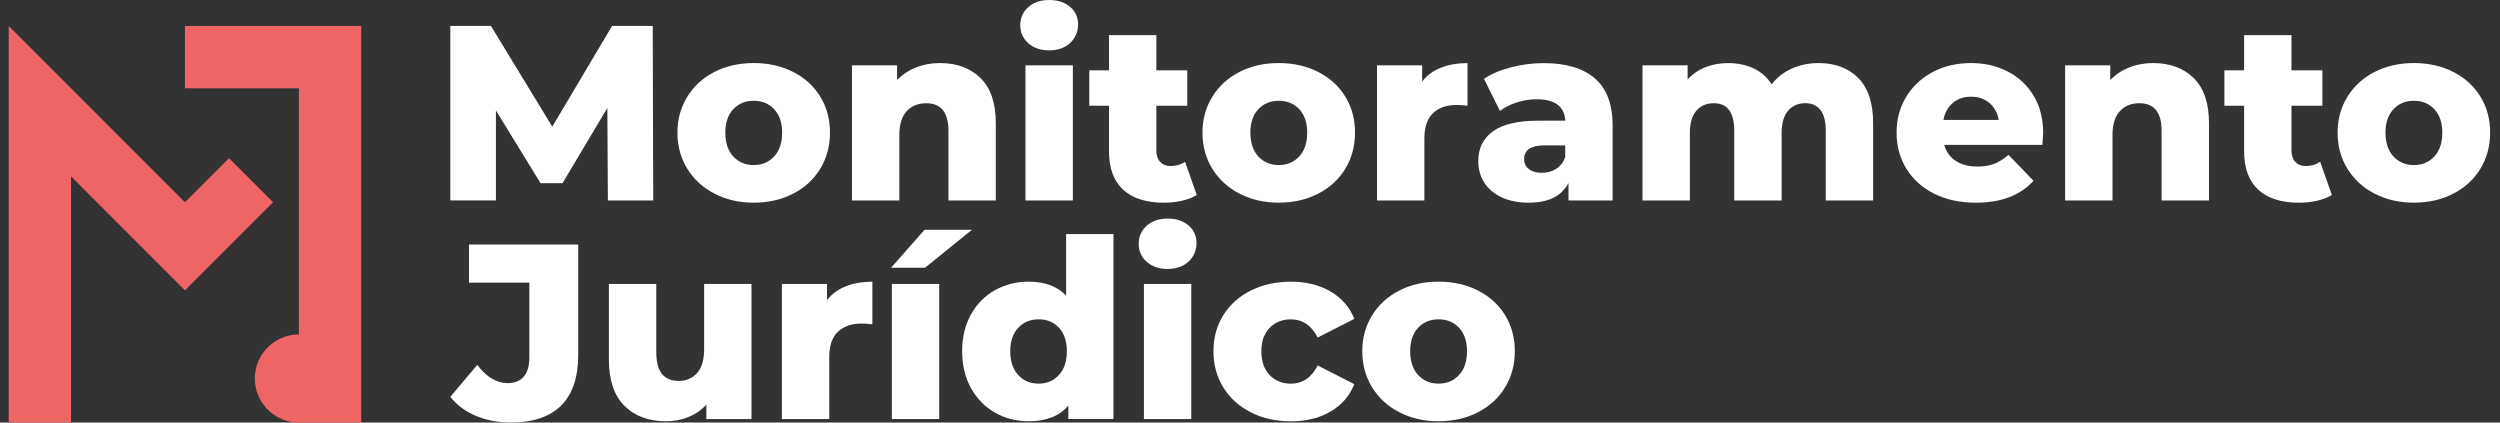
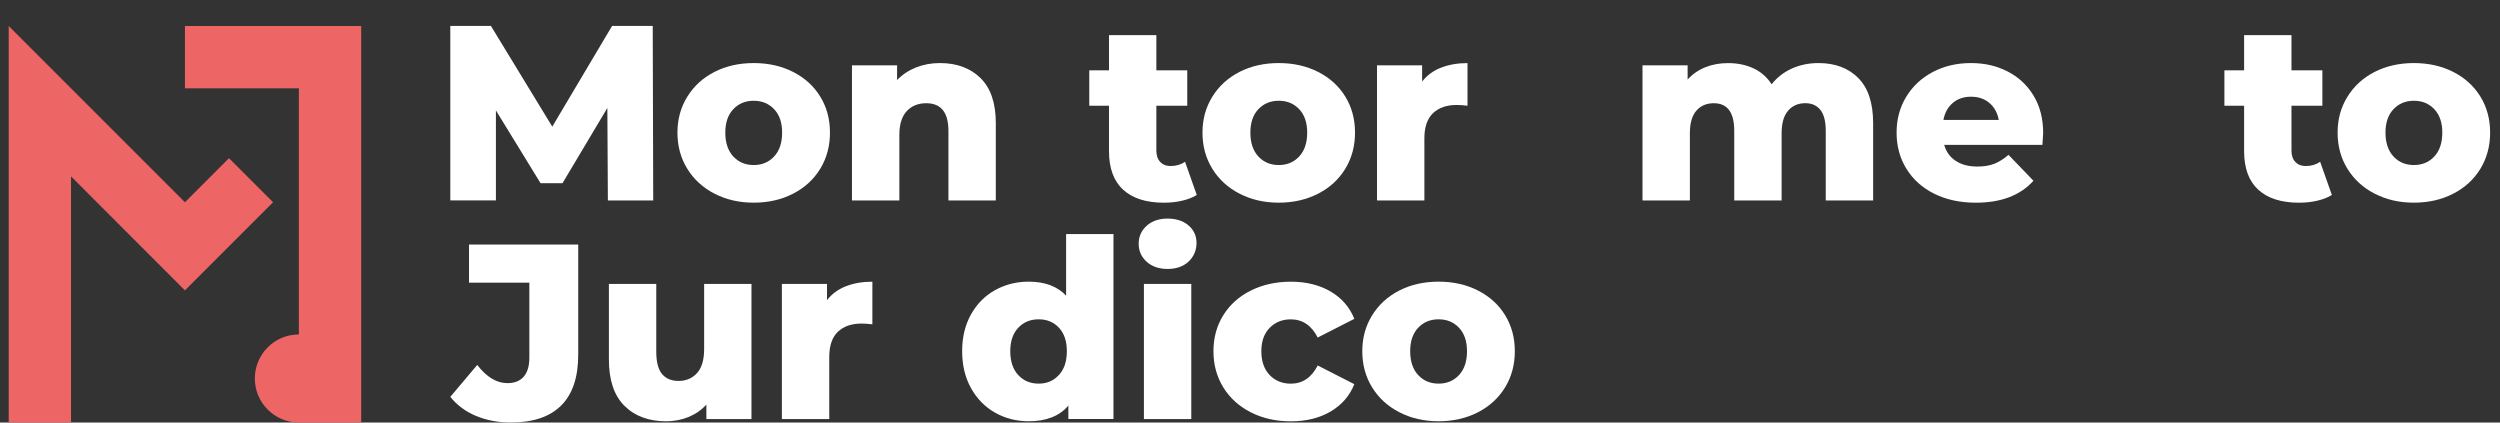
<svg xmlns="http://www.w3.org/2000/svg" width="142" height="24" viewBox="0 0 142 24" fill="none">
  <rect x="0" y="0" width="142" height="24" fill="#333333" stroke="none" />
  <path d="M27.037 23.625C26.443 23.375 25.957 23.014 25.578 22.541L27.108 20.728C27.636 21.417 28.207 21.762 28.821 21.762C29.227 21.762 29.537 21.638 29.748 21.393C29.961 21.149 30.067 20.789 30.067 20.317V16.054H26.64V13.888H32.843V20.148C32.843 21.432 32.518 22.395 31.872 23.036C31.225 23.677 30.273 23.998 29.019 23.998C28.291 23.998 27.631 23.873 27.037 23.623V23.625Z" fill="white" />
  <path d="M42.684 16.127V23.802H40.122V22.98C39.838 23.293 39.499 23.527 39.102 23.688C38.705 23.848 38.285 23.929 37.841 23.929C36.85 23.929 36.058 23.637 35.469 23.051C34.878 22.465 34.585 21.588 34.585 20.418V16.127H37.276V19.979C37.276 20.555 37.383 20.975 37.601 21.24C37.819 21.505 38.135 21.637 38.55 21.637C38.965 21.637 39.322 21.488 39.592 21.191C39.86 20.894 39.995 20.438 39.995 19.824V16.128H42.686L42.684 16.127Z" fill="white" />
  <path d="M48.044 16.262C48.483 16.088 48.986 16 49.551 16V18.421C49.307 18.392 49.102 18.378 48.942 18.378C48.366 18.378 47.916 18.534 47.59 18.846C47.264 19.158 47.102 19.634 47.102 20.276V23.802H44.411V16.127H46.974V17.047C47.247 16.697 47.603 16.436 48.042 16.26L48.044 16.262Z" fill="white" />
-   <path d="M52.512 13.054H55.203L52.541 15.207H50.615L52.512 13.054ZM50.657 16.127H53.348V23.802H50.657V16.127Z" fill="white" />
  <path d="M63.245 13.294V23.801H60.683V23.036C60.183 23.63 59.432 23.927 58.431 23.927C57.732 23.927 57.096 23.765 56.52 23.439C55.944 23.114 55.489 22.649 55.153 22.045C54.817 21.441 54.65 20.742 54.65 19.948C54.65 19.155 54.817 18.459 55.153 17.86C55.487 17.261 55.943 16.8 56.52 16.479C57.096 16.159 57.734 15.998 58.431 15.998C59.346 15.998 60.055 16.263 60.555 16.792V13.294H63.245ZM60.144 21.302C60.447 20.977 60.597 20.526 60.597 19.95C60.597 19.375 60.448 18.941 60.151 18.618C59.854 18.297 59.469 18.137 58.996 18.137C58.524 18.137 58.137 18.297 57.835 18.618C57.533 18.939 57.383 19.383 57.383 19.95C57.383 20.517 57.533 20.977 57.835 21.302C58.137 21.628 58.524 21.79 58.996 21.79C59.469 21.79 59.841 21.628 60.143 21.302H60.144Z" fill="white" />
  <path d="M65.129 14.866C64.827 14.592 64.677 14.253 64.677 13.846C64.677 13.439 64.827 13.1 65.129 12.826C65.432 12.553 65.828 12.416 66.32 12.416C66.811 12.416 67.208 12.546 67.51 12.806C67.812 13.066 67.962 13.399 67.962 13.804C67.962 14.209 67.81 14.58 67.51 14.859C67.208 15.137 66.811 15.276 66.32 15.276C65.828 15.276 65.432 15.139 65.129 14.866ZM64.974 16.127H67.665V23.802H64.974V16.127Z" fill="white" />
  <path d="M71.048 23.419C70.378 23.08 69.856 22.607 69.483 22.003C69.11 21.398 68.924 20.715 68.924 19.95C68.924 19.185 69.11 18.503 69.483 17.904C69.856 17.305 70.378 16.837 71.048 16.503C71.718 16.169 72.478 16 73.329 16C74.179 16 74.948 16.186 75.581 16.559C76.214 16.932 76.661 17.448 76.926 18.11L74.845 19.172C74.495 18.483 73.985 18.139 73.315 18.139C72.834 18.139 72.434 18.299 72.118 18.62C71.803 18.941 71.644 19.385 71.644 19.952C71.644 20.519 71.803 20.978 72.118 21.304C72.434 21.63 72.834 21.792 73.315 21.792C73.985 21.792 74.495 21.448 74.845 20.759L76.926 21.821C76.661 22.482 76.214 22.999 75.581 23.372C74.948 23.745 74.198 23.931 73.329 23.931C72.459 23.931 71.718 23.76 71.048 23.421V23.419Z" fill="white" />
  <path d="M79.489 23.419C78.827 23.08 78.31 22.607 77.937 22.003C77.564 21.399 77.378 20.715 77.378 19.95C77.378 19.186 77.564 18.515 77.937 17.911C78.31 17.307 78.825 16.837 79.48 16.501C80.137 16.167 80.88 15.998 81.71 15.998C82.541 15.998 83.287 16.165 83.947 16.501C84.607 16.837 85.122 17.303 85.49 17.902C85.858 18.502 86.042 19.184 86.042 19.948C86.042 20.713 85.858 21.399 85.49 22.001C85.122 22.606 84.607 23.078 83.947 23.418C83.285 23.757 82.541 23.927 81.71 23.927C80.88 23.927 80.147 23.757 79.487 23.418L79.489 23.419ZM82.873 21.302C83.175 20.977 83.326 20.526 83.326 19.95C83.326 19.375 83.174 18.941 82.873 18.618C82.571 18.297 82.184 18.137 81.712 18.137C81.239 18.137 80.853 18.297 80.55 18.618C80.248 18.939 80.098 19.383 80.098 19.95C80.098 20.517 80.248 20.977 80.55 21.302C80.853 21.628 81.239 21.79 81.712 21.79C82.184 21.79 82.571 21.628 82.873 21.302Z" fill="white" />
  <path d="M34.527 11.385L34.498 6.131L31.949 10.407H30.704L28.168 6.271V11.383H25.577V1.472H27.884L31.369 7.193L34.767 1.472H37.075L37.103 11.385H34.526H34.527Z" fill="white" />
  <path d="M40.589 11.003C39.928 10.664 39.411 10.191 39.038 9.587C38.665 8.982 38.479 8.299 38.479 7.534C38.479 6.769 38.665 6.099 39.038 5.495C39.411 4.89 39.926 4.421 40.581 4.085C41.237 3.751 41.98 3.582 42.811 3.582C43.641 3.582 44.388 3.749 45.047 4.085C45.708 4.421 46.222 4.887 46.59 5.486C46.959 6.086 47.142 6.768 47.142 7.532C47.142 8.297 46.959 8.982 46.59 9.585C46.222 10.19 45.708 10.662 45.047 11.001C44.386 11.341 43.641 11.511 42.811 11.511C41.98 11.511 41.248 11.341 40.587 11.001L40.589 11.003ZM43.972 8.886C44.274 8.56 44.425 8.11 44.425 7.534C44.425 6.958 44.273 6.525 43.972 6.204C43.67 5.883 43.283 5.723 42.811 5.723C42.338 5.723 41.952 5.883 41.649 6.204C41.347 6.525 41.197 6.969 41.197 7.534C41.197 8.1 41.347 8.56 41.649 8.886C41.952 9.212 42.338 9.374 42.811 9.374C43.283 9.374 43.67 9.212 43.972 8.886Z" fill="white" />
  <path d="M55.691 4.433C56.272 5 56.562 5.854 56.562 6.996V11.385H53.871V7.434C53.871 6.386 53.451 5.863 52.61 5.863C52.148 5.863 51.776 6.015 51.5 6.315C51.221 6.617 51.083 7.07 51.083 7.674V11.385H48.392V3.71H50.954V4.546C51.257 4.234 51.614 3.996 52.031 3.83C52.447 3.665 52.901 3.582 53.39 3.582C54.344 3.582 55.11 3.866 55.691 4.431V4.433Z" fill="white" />
-   <path d="M58.402 2.449C58.1 2.176 57.95 1.837 57.95 1.43C57.95 1.023 58.1 0.684 58.402 0.41C58.704 0.137 59.101 0 59.592 0C60.084 0 60.48 0.13 60.782 0.39C61.085 0.65 61.235 0.982 61.235 1.388C61.235 1.793 61.083 2.164 60.782 2.443C60.48 2.721 60.084 2.86 59.592 2.86C59.101 2.86 58.704 2.723 58.402 2.449ZM58.247 3.71H60.938V11.386H58.247V3.71Z" fill="white" />
  <path d="M67.976 11.074C67.749 11.216 67.472 11.324 67.147 11.4C66.821 11.476 66.475 11.513 66.105 11.513C65.104 11.513 64.334 11.268 63.797 10.777C63.259 10.286 62.991 9.555 62.991 8.582V6.005H61.871V3.994H62.991V1.997H65.681V3.994H67.437V6.005H65.681V8.554C65.681 8.827 65.754 9.042 65.901 9.199C66.048 9.354 66.244 9.431 66.488 9.431C66.801 9.431 67.074 9.352 67.311 9.19L67.976 11.074Z" fill="white" />
  <path d="M70.412 11.003C69.75 10.664 69.233 10.191 68.86 9.587C68.487 8.982 68.301 8.299 68.301 7.534C68.301 6.769 68.487 6.099 68.86 5.495C69.233 4.89 69.748 4.421 70.403 4.085C71.06 3.751 71.802 3.582 72.633 3.582C73.464 3.582 74.21 3.749 74.87 4.085C75.53 4.421 76.045 4.887 76.413 5.486C76.781 6.086 76.965 6.768 76.965 7.532C76.965 8.297 76.781 8.982 76.413 9.585C76.045 10.19 75.53 10.662 74.87 11.001C74.208 11.341 73.464 11.511 72.633 11.511C71.802 11.511 71.07 11.341 70.41 11.001L70.412 11.003ZM73.796 8.886C74.098 8.56 74.249 8.11 74.249 7.534C74.249 6.958 74.097 6.525 73.796 6.204C73.494 5.883 73.108 5.723 72.635 5.723C72.162 5.723 71.775 5.883 71.473 6.204C71.171 6.525 71.021 6.969 71.021 7.534C71.021 8.1 71.171 8.56 71.473 8.886C71.775 9.212 72.162 9.374 72.635 9.374C73.108 9.374 73.494 9.212 73.796 8.886Z" fill="white" />
  <path d="M81.847 3.846C82.286 3.672 82.789 3.584 83.354 3.584V6.005C83.11 5.976 82.905 5.962 82.745 5.962C82.169 5.962 81.719 6.118 81.393 6.43C81.067 6.742 80.905 7.218 80.905 7.86V11.386H78.214V3.71H80.777V4.63C81.05 4.281 81.406 4.019 81.845 3.844L81.847 3.846Z" fill="white" />
-   <path d="M90.591 4.453C91.261 5.034 91.597 5.924 91.597 7.122V11.385H89.091V10.394C88.704 11.14 87.948 11.513 86.825 11.513C86.231 11.513 85.716 11.408 85.282 11.202C84.848 10.995 84.519 10.714 84.298 10.36C84.077 10.005 83.966 9.602 83.966 9.15C83.966 8.422 84.244 7.858 84.801 7.458C85.358 7.056 86.217 6.855 87.379 6.855H88.908C88.861 6.043 88.317 5.638 87.279 5.638C86.911 5.638 86.538 5.697 86.16 5.816C85.782 5.934 85.461 6.096 85.198 6.303L84.291 4.477C84.717 4.193 85.233 3.974 85.843 3.819C86.452 3.663 87.063 3.586 87.676 3.586C88.951 3.586 89.923 3.876 90.593 4.457L90.591 4.453ZM88.395 9.587C88.631 9.437 88.8 9.214 88.905 8.922V8.257H87.743C86.96 8.257 86.569 8.517 86.569 9.035C86.569 9.271 86.658 9.46 86.837 9.602C87.016 9.744 87.262 9.815 87.573 9.815C87.884 9.815 88.159 9.739 88.395 9.589V9.587Z" fill="white" />
  <path d="M105.551 4.433C106.114 5 106.394 5.854 106.394 6.996V11.385H103.703V7.434C103.703 6.896 103.602 6.499 103.399 6.244C103.197 5.989 102.911 5.861 102.542 5.861C102.135 5.861 101.811 6.003 101.564 6.287C101.318 6.57 101.196 6.999 101.196 7.575V11.385H98.505V7.434C98.505 6.386 98.119 5.863 97.344 5.863C96.928 5.863 96.598 6.005 96.353 6.288C96.106 6.572 95.985 7.001 95.985 7.576V11.386H93.294V3.71H95.857V4.517C96.14 4.205 96.478 3.972 96.87 3.817C97.261 3.662 97.688 3.584 98.151 3.584C98.689 3.584 99.17 3.683 99.596 3.881C100.021 4.078 100.366 4.381 100.629 4.787C100.931 4.401 101.313 4.104 101.775 3.894C102.238 3.687 102.742 3.582 103.291 3.582C104.235 3.582 104.988 3.866 105.55 4.431L105.551 4.433Z" fill="white" />
  <path d="M116.009 8.228H110.43C110.543 8.625 110.763 8.928 111.089 9.141C111.414 9.354 111.823 9.46 112.314 9.46C112.682 9.46 113.001 9.408 113.27 9.305C113.538 9.2 113.81 9.031 114.083 8.795L115.5 10.267C114.753 11.098 113.663 11.513 112.228 11.513C111.332 11.513 110.543 11.342 109.863 11.003C109.183 10.664 108.658 10.191 108.285 9.587C107.911 8.982 107.726 8.299 107.726 7.534C107.726 6.769 107.908 6.101 108.271 5.502C108.634 4.902 109.137 4.433 109.779 4.092C110.42 3.753 111.143 3.582 111.944 3.582C112.746 3.582 113.403 3.741 114.026 4.057C114.649 4.372 115.142 4.831 115.506 5.431C115.869 6.03 116.052 6.741 116.052 7.561C116.052 7.58 116.038 7.802 116.009 8.226V8.228ZM110.918 5.848C110.639 6.084 110.462 6.405 110.386 6.812H113.53C113.454 6.406 113.276 6.084 112.998 5.848C112.719 5.611 112.371 5.493 111.956 5.493C111.541 5.493 111.193 5.611 110.915 5.848H110.918Z" fill="white" />
-   <path d="M124.599 4.433C125.179 5 125.47 5.854 125.47 6.996V11.385H122.779V7.434C122.779 6.386 122.358 5.863 121.518 5.863C121.055 5.863 120.684 6.015 120.407 6.315C120.128 6.617 119.99 7.07 119.99 7.674V11.385H117.299V3.71H119.862V4.546C120.164 4.234 120.522 3.996 120.939 3.83C121.354 3.665 121.808 3.582 122.298 3.582C123.251 3.582 124.018 3.866 124.599 4.431V4.433Z" fill="white" />
  <path d="M132.45 11.074C132.224 11.216 131.947 11.324 131.621 11.4C131.295 11.476 130.949 11.513 130.58 11.513C129.578 11.513 128.809 11.268 128.272 10.777C127.733 10.286 127.465 9.555 127.465 8.582V6.005H126.346V3.994H127.465V1.997H130.156V3.994H131.911V6.005H130.156V8.554C130.156 8.827 130.228 9.042 130.375 9.199C130.522 9.354 130.718 9.431 130.963 9.431C131.275 9.431 131.548 9.352 131.785 9.19L132.45 11.074Z" fill="white" />
  <path d="M134.886 11.003C134.224 10.664 133.708 10.191 133.335 9.587C132.961 8.982 132.776 8.299 132.776 7.534C132.776 6.769 132.961 6.099 133.335 5.495C133.708 4.89 134.222 4.421 134.877 4.085C135.534 3.751 136.277 3.582 137.107 3.582C137.938 3.582 138.684 3.749 139.344 4.085C140.004 4.421 140.519 4.887 140.887 5.486C141.255 6.086 141.439 6.768 141.439 7.532C141.439 8.297 141.255 8.982 140.887 9.585C140.519 10.19 140.004 10.662 139.344 11.001C138.682 11.341 137.938 11.511 137.107 11.511C136.277 11.511 135.544 11.341 134.884 11.001L134.886 11.003ZM138.271 8.886C138.573 8.56 138.723 8.11 138.723 7.534C138.723 6.958 138.571 6.525 138.271 6.204C137.968 5.883 137.582 5.723 137.109 5.723C136.636 5.723 136.25 5.883 135.948 6.204C135.646 6.525 135.495 6.969 135.495 7.534C135.495 8.1 135.646 8.56 135.948 8.886C136.25 9.212 136.636 9.374 137.109 9.374C137.582 9.374 137.968 9.212 138.271 8.886Z" fill="white" />
  <path d="M10.505 1.477V5.017H16.976V18.996C15.593 18.996 14.474 20.117 14.474 21.498C14.474 22.879 15.595 24 16.976 24H20.516V1.477H10.505Z" fill="#EE6565" />
  <path d="M15.511 11.488L13.007 8.984L10.505 11.488L0.495 1.477V6.482V20.462V24H4.035V10.021L10.505 16.493L13.007 13.989L15.511 11.488Z" fill="#EE6565" />
</svg>